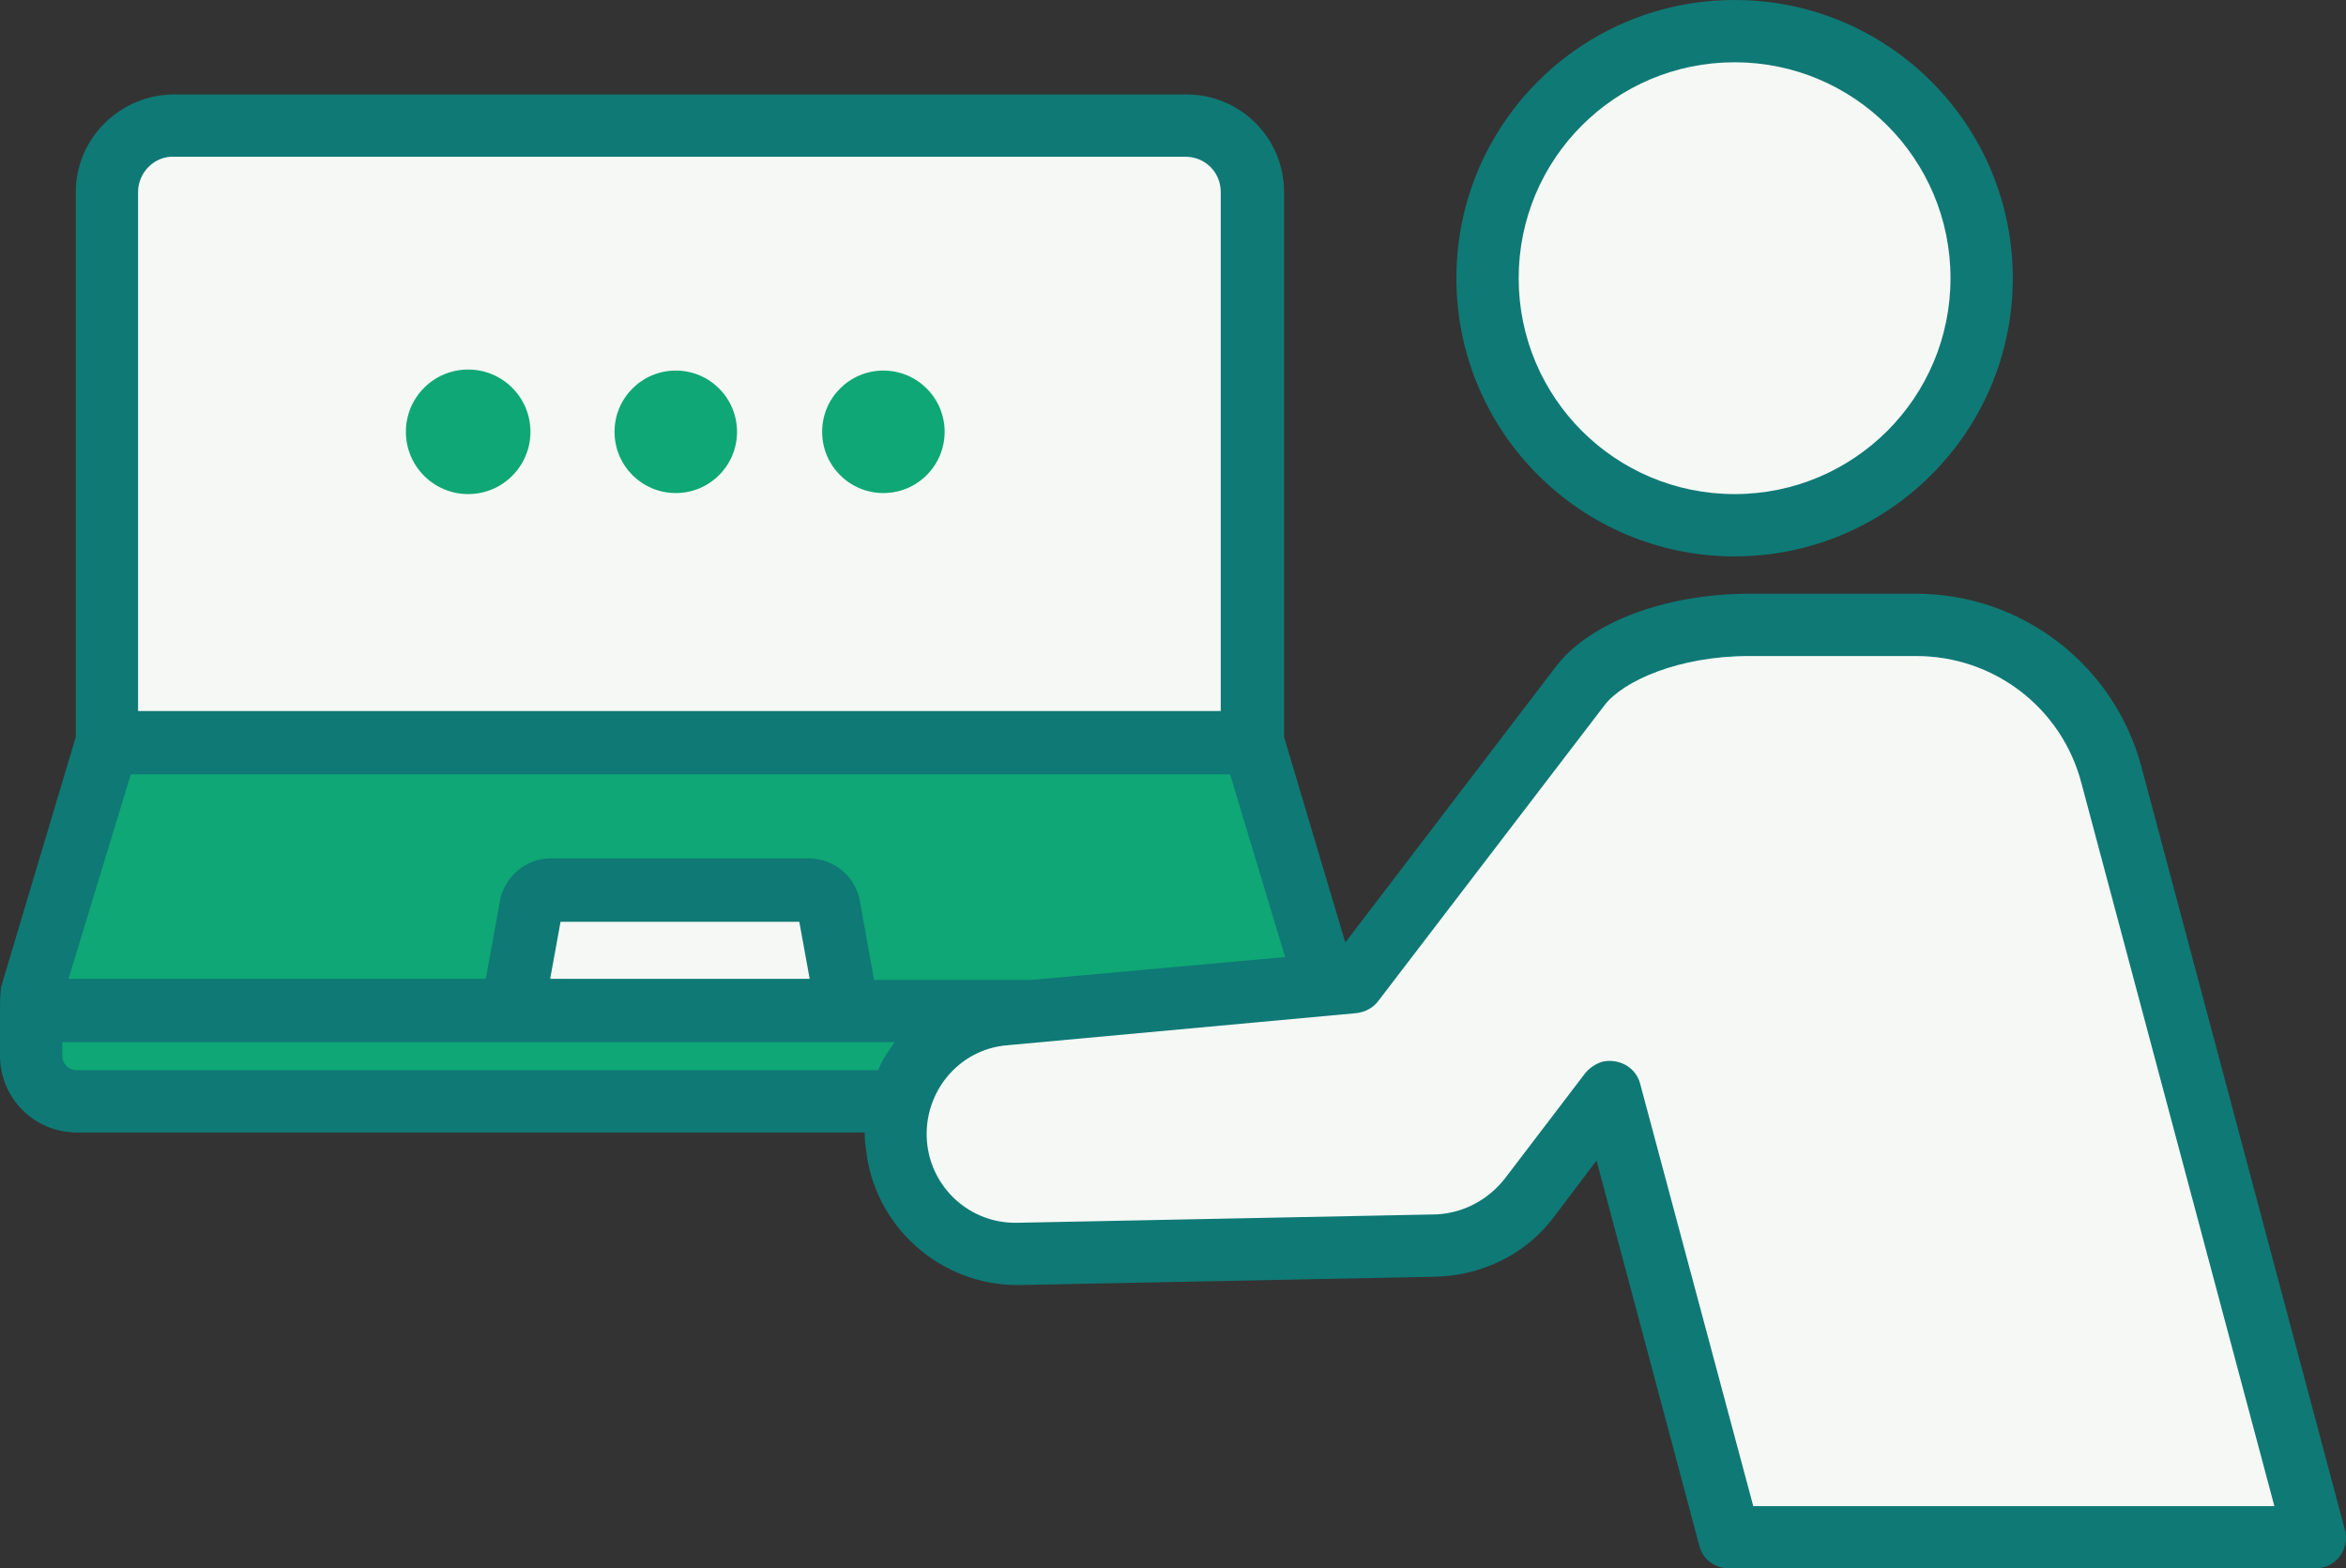
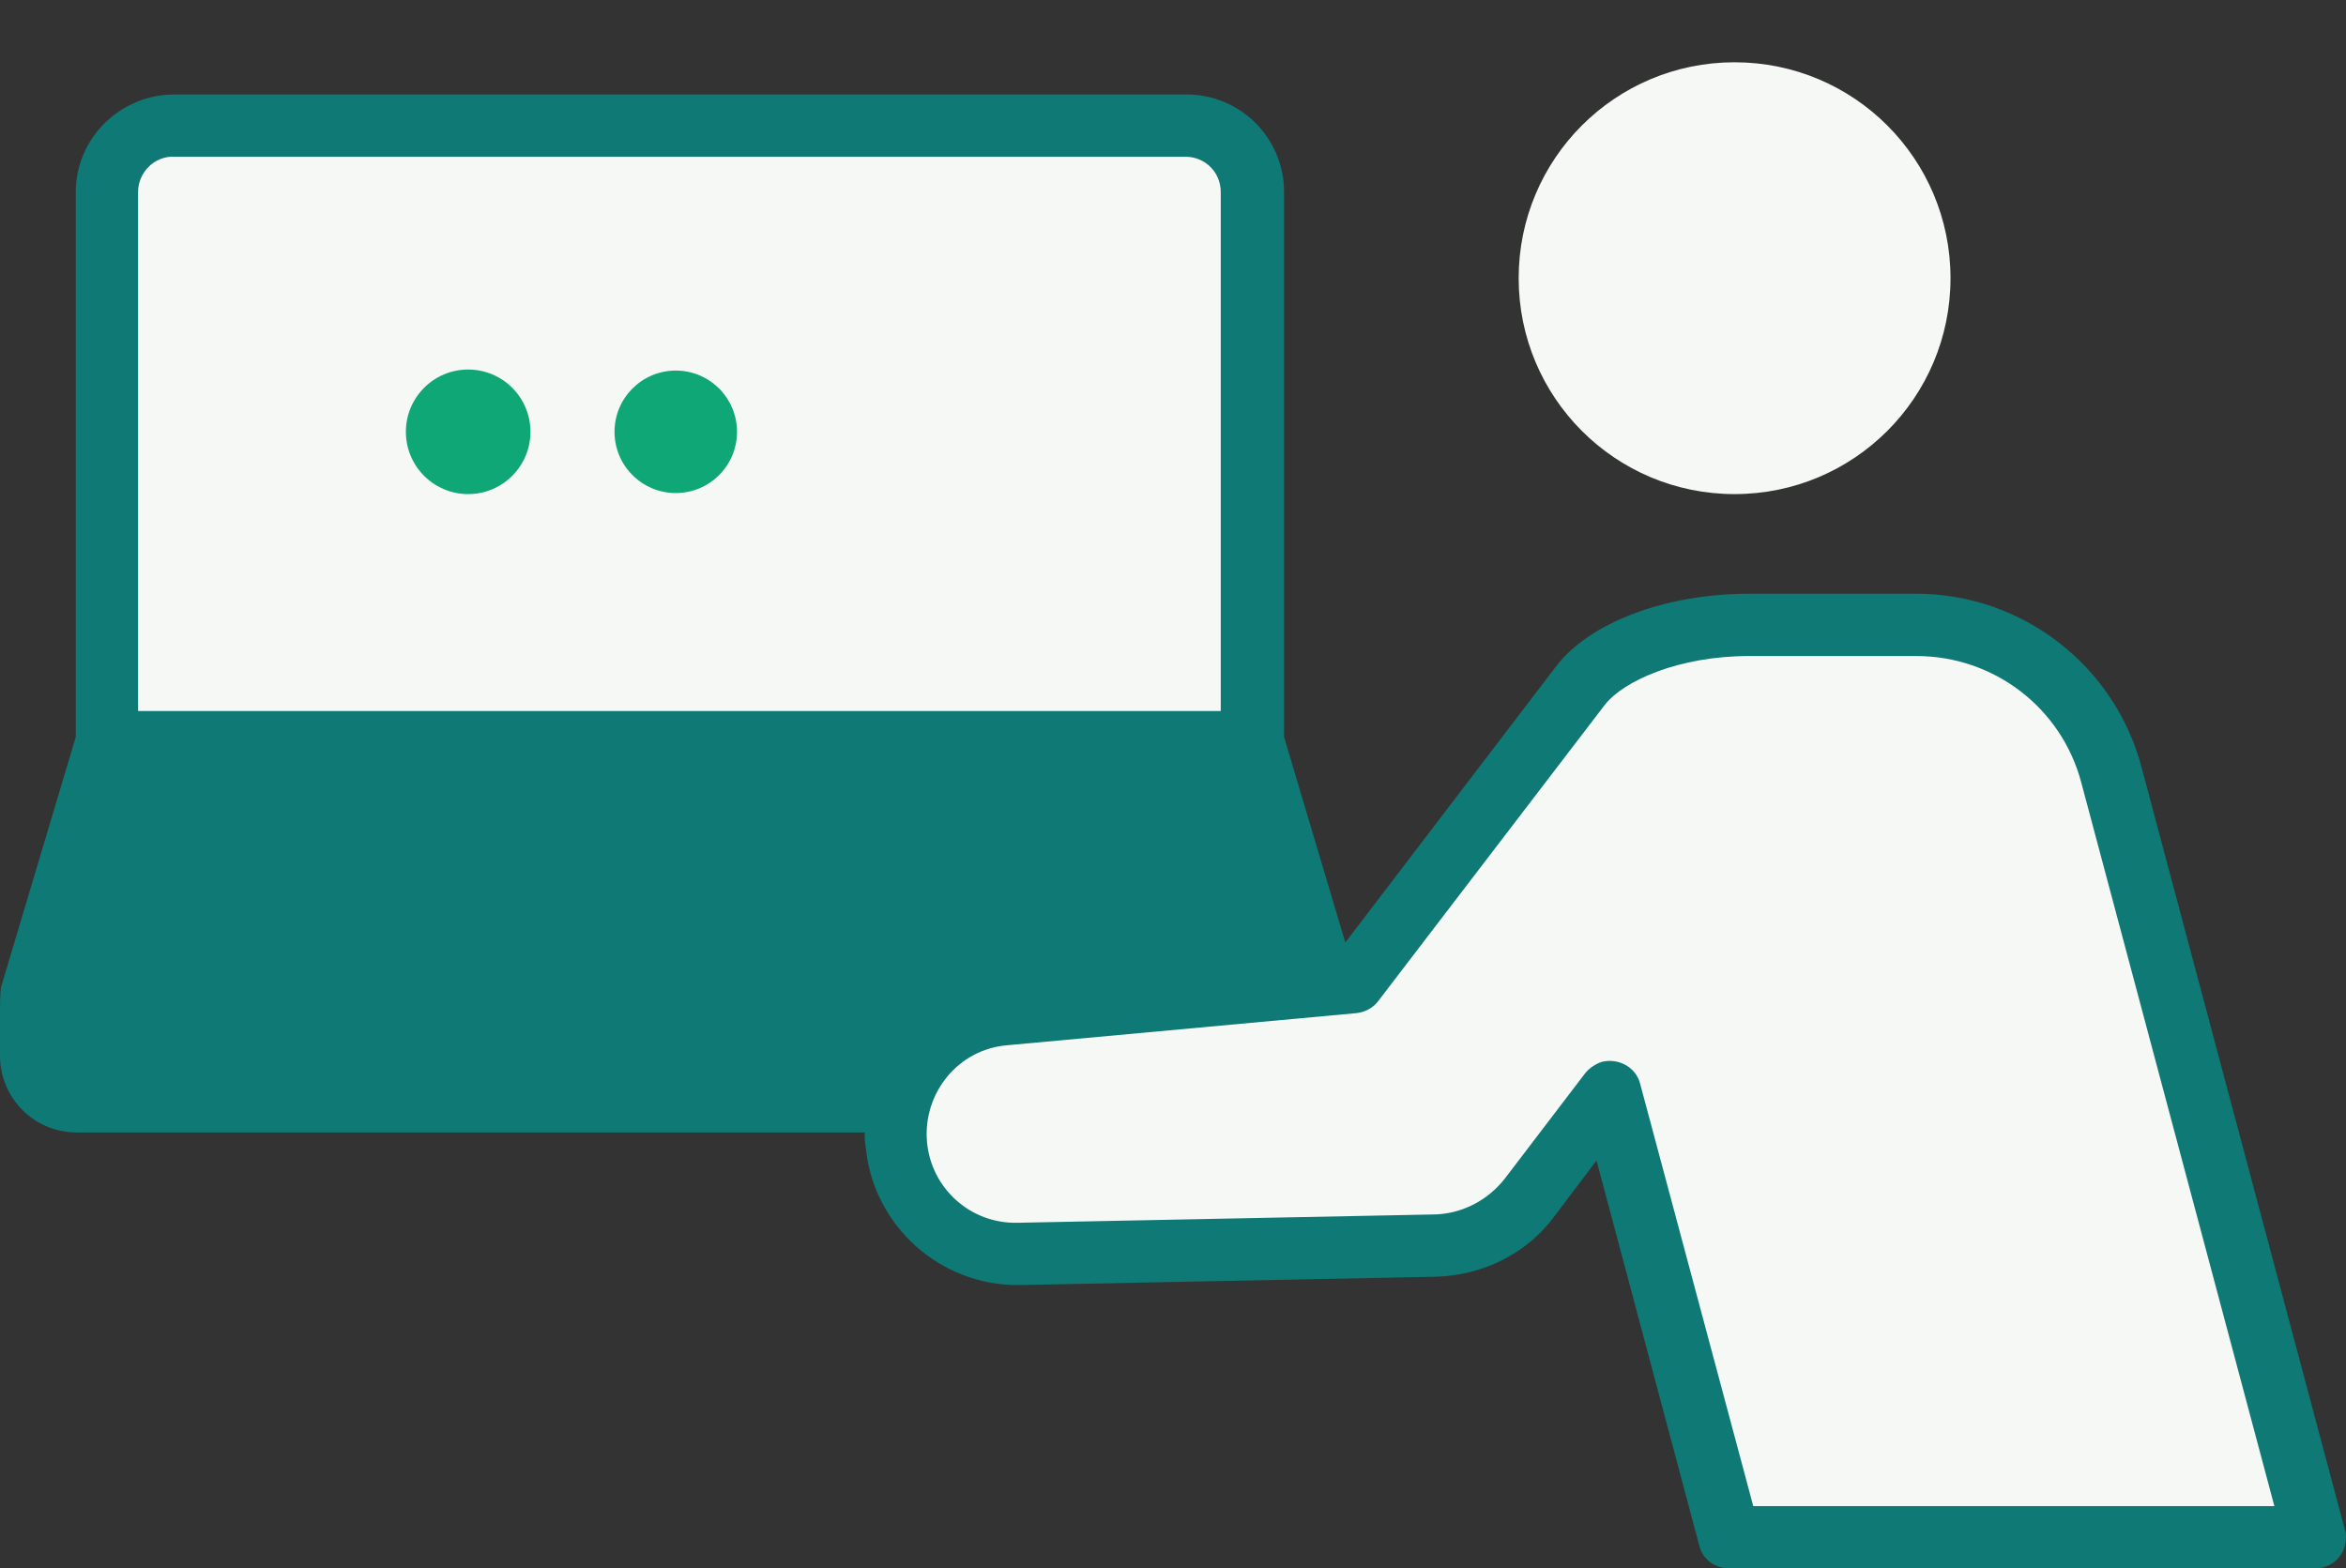
<svg xmlns="http://www.w3.org/2000/svg" version="1.1" id="レイヤー_1" x="0px" y="0px" viewBox="0 0 226 151.1" style="enable-background:new 0 0 226 151.1;" xml:space="preserve">
  <rect x="0" y="0" width="226" height="151.1" fill="#333333" stroke="none" />
  <style type="text/css">
	.st0{fill:#598D57;}
	.st1{fill:#0F7975;}
	.st2{fill:#F5F8F5;}
	.st3{fill:#0FA775;}
</style>
  <g id="レイヤー_2_1_">
    <g id="レイヤー_1-2">
      <rect x="5" y="100.4" class="st0" width="84.3" height="6.7" />
      <polygon class="st0" points="123.7,94.4 2.9,97.3 9.9,71.9 123.7,71.9   " />
-       <path class="st1" d="M167.1,53.6c14.8,0,26.8-12,26.8-26.8S181.9,0,167.1,0c-14.8,0-26.8,12-26.8,26.8c0,0,0,0,0,0    C140.3,41.6,152.3,53.6,167.1,53.6z" />
      <path class="st2" d="M167.1,6c11.5,0,20.8,9.3,20.8,20.8s-9.3,20.8-20.8,20.8s-20.8-9.3-20.8-20.8C146.3,15.3,155.6,6,167.1,6z" />
      <path class="st1" d="M225.9,147.4l-19.6-73.5c-2.6-9.8-11.5-16.7-21.7-16.7h-16.1c-8.1,0-15.4,2.8-18.6,7l-20.3,26.6l-5.9-19.8    V18.5c0-5.2-4.2-9.4-9.4-9.4H16.8c-5.2,0-9.5,4.2-9.5,9.4v52.5L0.1,95.1C0,95.9,0,96.7,0,97.4v4.3c0,4.1,3.3,7.4,7.4,7.4h75.9    c0,0.5,0,0.9,0.1,1.4c0.7,7.6,7.2,13.4,14.8,13.3l40-0.8c4.6-0.1,8.9-2.2,11.6-5.9l4-5.3l9.9,37.1c0.3,1.3,1.5,2.2,2.9,2.2H223    c1.7,0,3-1.3,3-3C226,147.9,226,147.6,225.9,147.4L225.9,147.4z" />
      <path class="st2" d="M13.3,18.5c0-1.9,1.6-3.5,3.5-3.4h97.4c1.9,0,3.4,1.5,3.4,3.4v50H13.3V18.5z" />
-       <path class="st3" d="M12.6,74.6h105.9l5.3,17.6l-24.4,2.2H84.2l-1.4-7.8c-0.5-2.2-2.4-3.8-4.7-3.9H53c-2.3,0-4.3,1.7-4.8,3.9    l-1.4,7.7H6.6L12.6,74.6z" />
-       <polygon class="st2" points="78,94.3 53,94.3 54,88.8 77,88.8   " />
-       <path class="st3" d="M6,101.7v-1.3h80.2c-0.6,0.8-1.2,1.7-1.6,2.7H7.4C6.6,103.1,6,102.5,6,101.7z" />
      <path class="st2" d="M168.9,145.1L158,104.4c-0.4-1.6-2.1-2.5-3.7-2.1c-0.6,0.2-1.2,0.6-1.6,1.1l-7.7,10.1c-1.7,2.2-4.3,3.5-7,3.5    l-40,0.8c-4.5,0.1-8.3-3.3-8.7-7.8c-0.4-4.7,3-8.9,7.7-9.3l33.7-3.1c0.8-0.1,1.6-0.5,2.1-1.2l21.8-28.5c1.8-2.3,7.1-4.7,13.9-4.7    h16.1c7.5,0,14,5,15.9,12.2l18.6,69.7H168.9z" />
      <circle class="st3" cx="45.1" cy="41.6" r="6" />
      <circle class="st3" cx="65.1" cy="41.6" r="5.9" />
-       <circle class="st3" cx="85.1" cy="41.6" r="5.9" />
    </g>
  </g>
</svg>